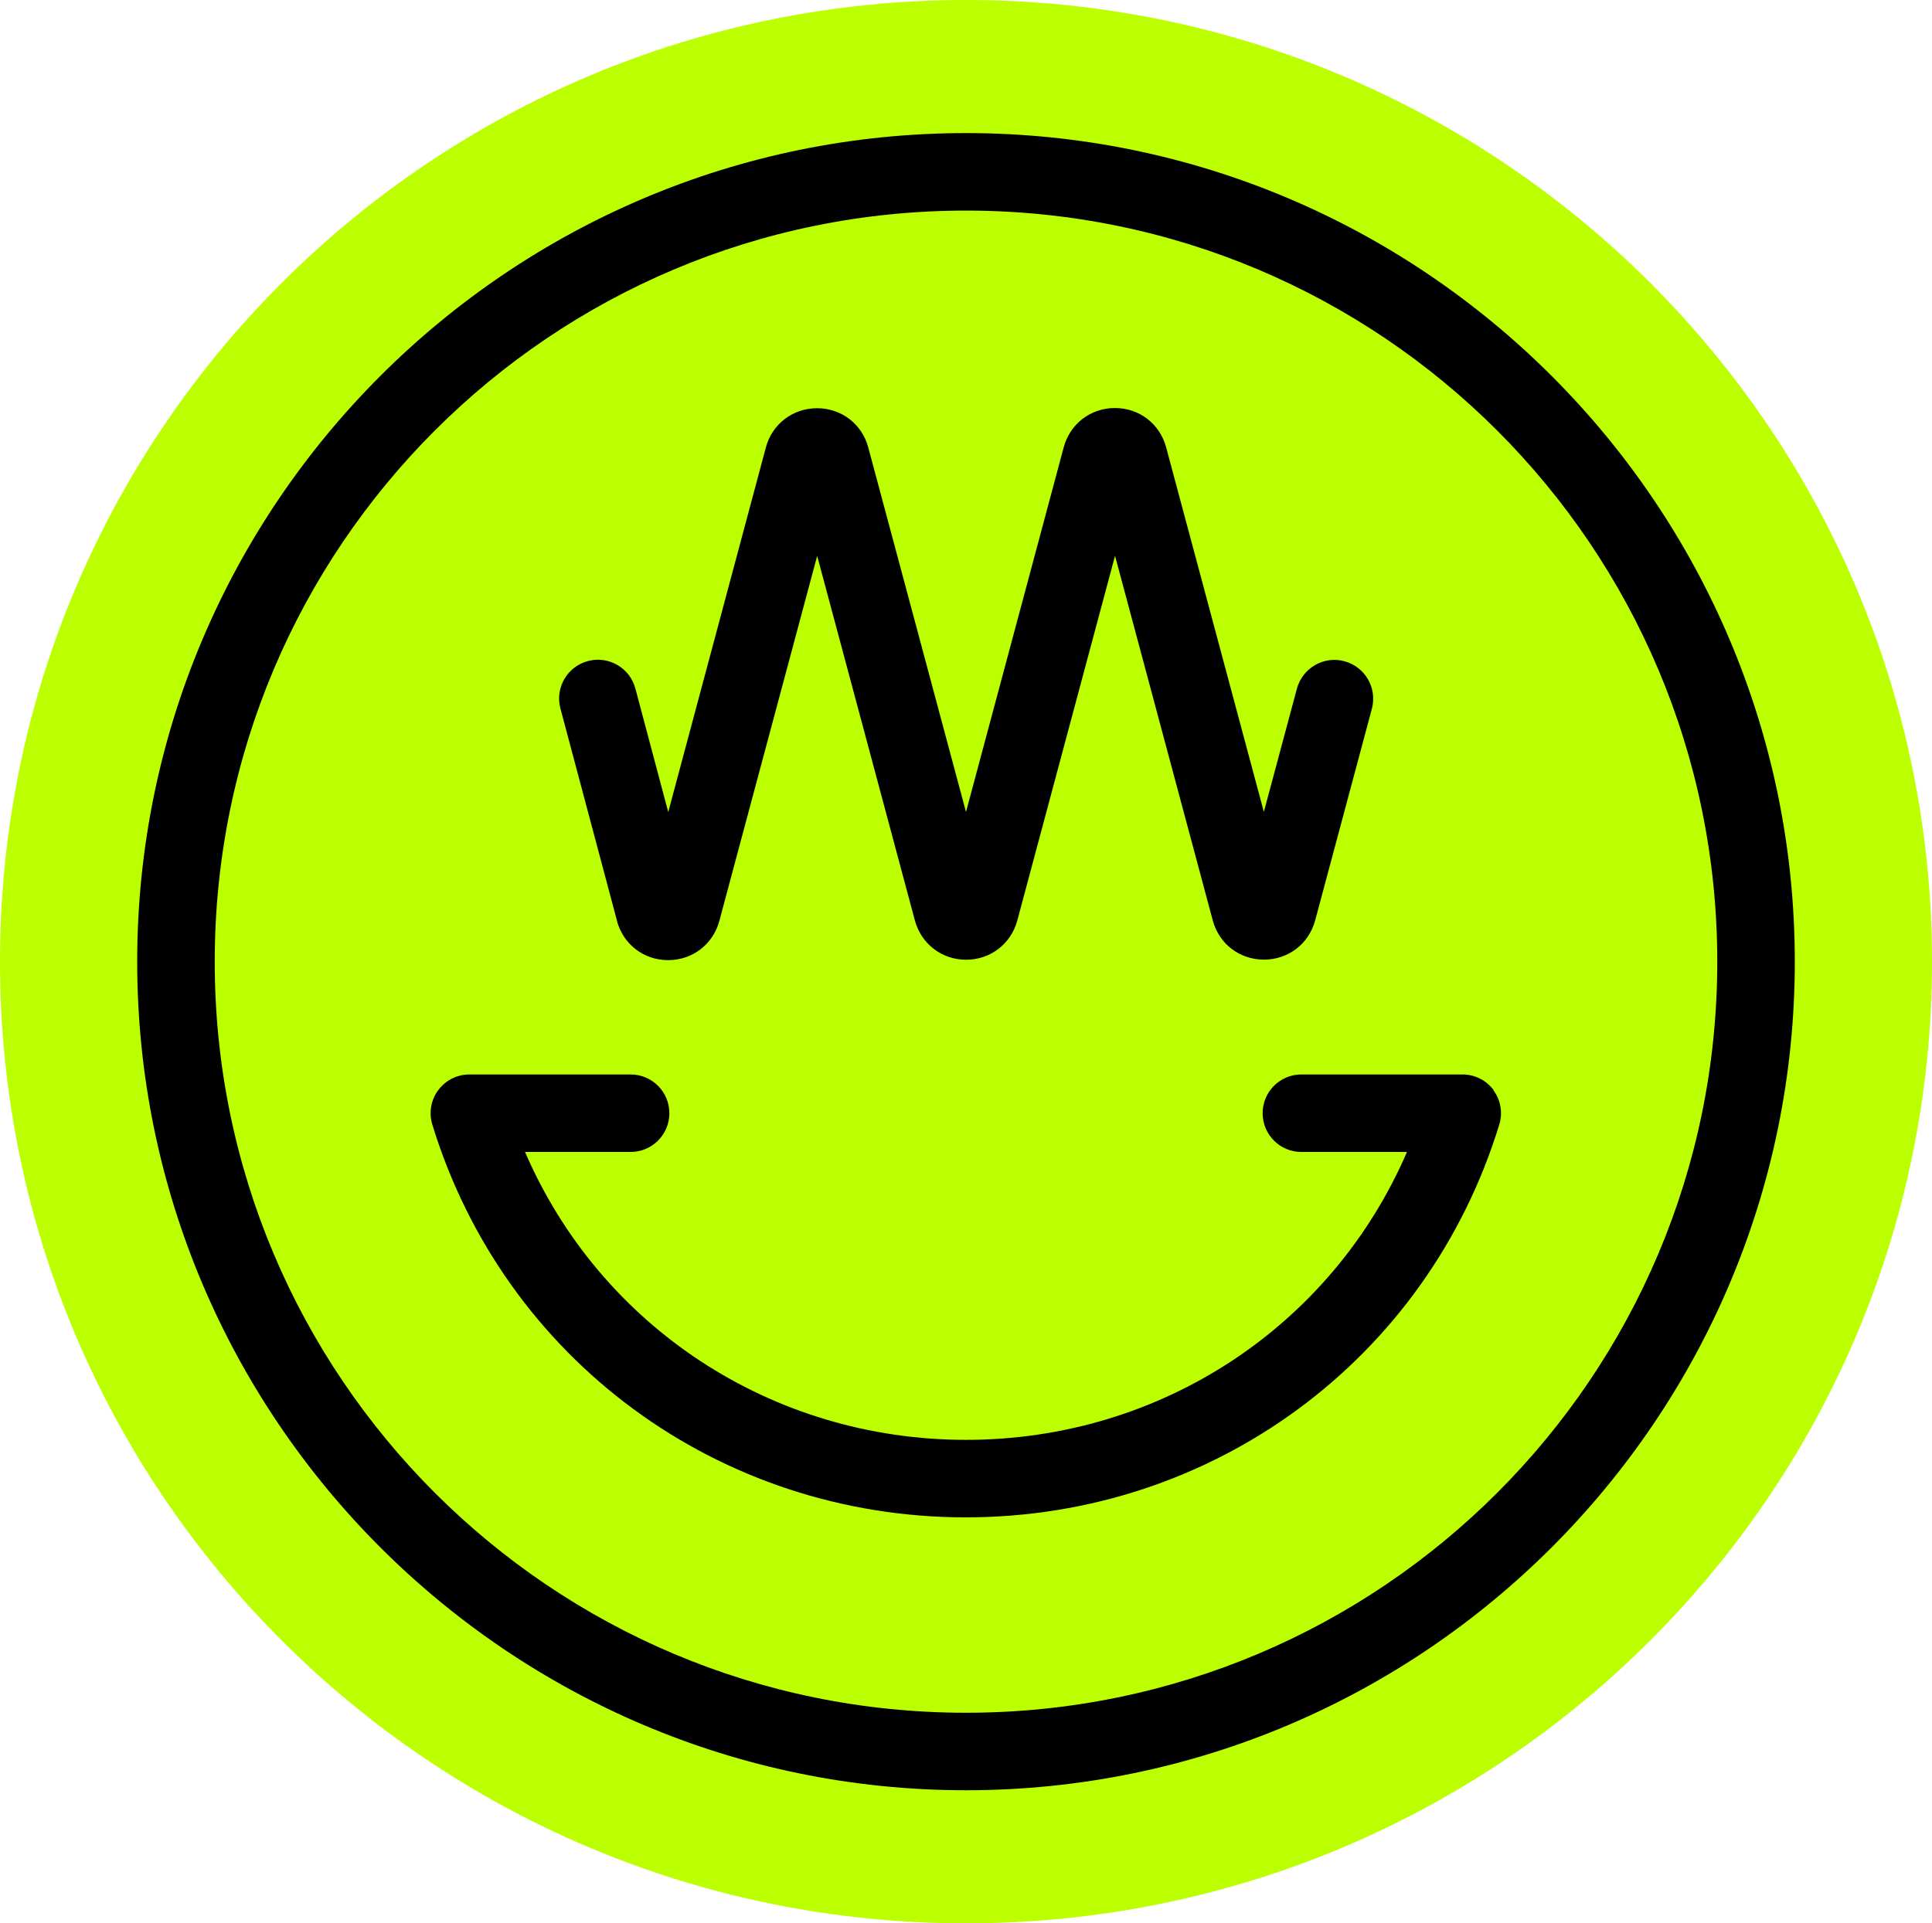
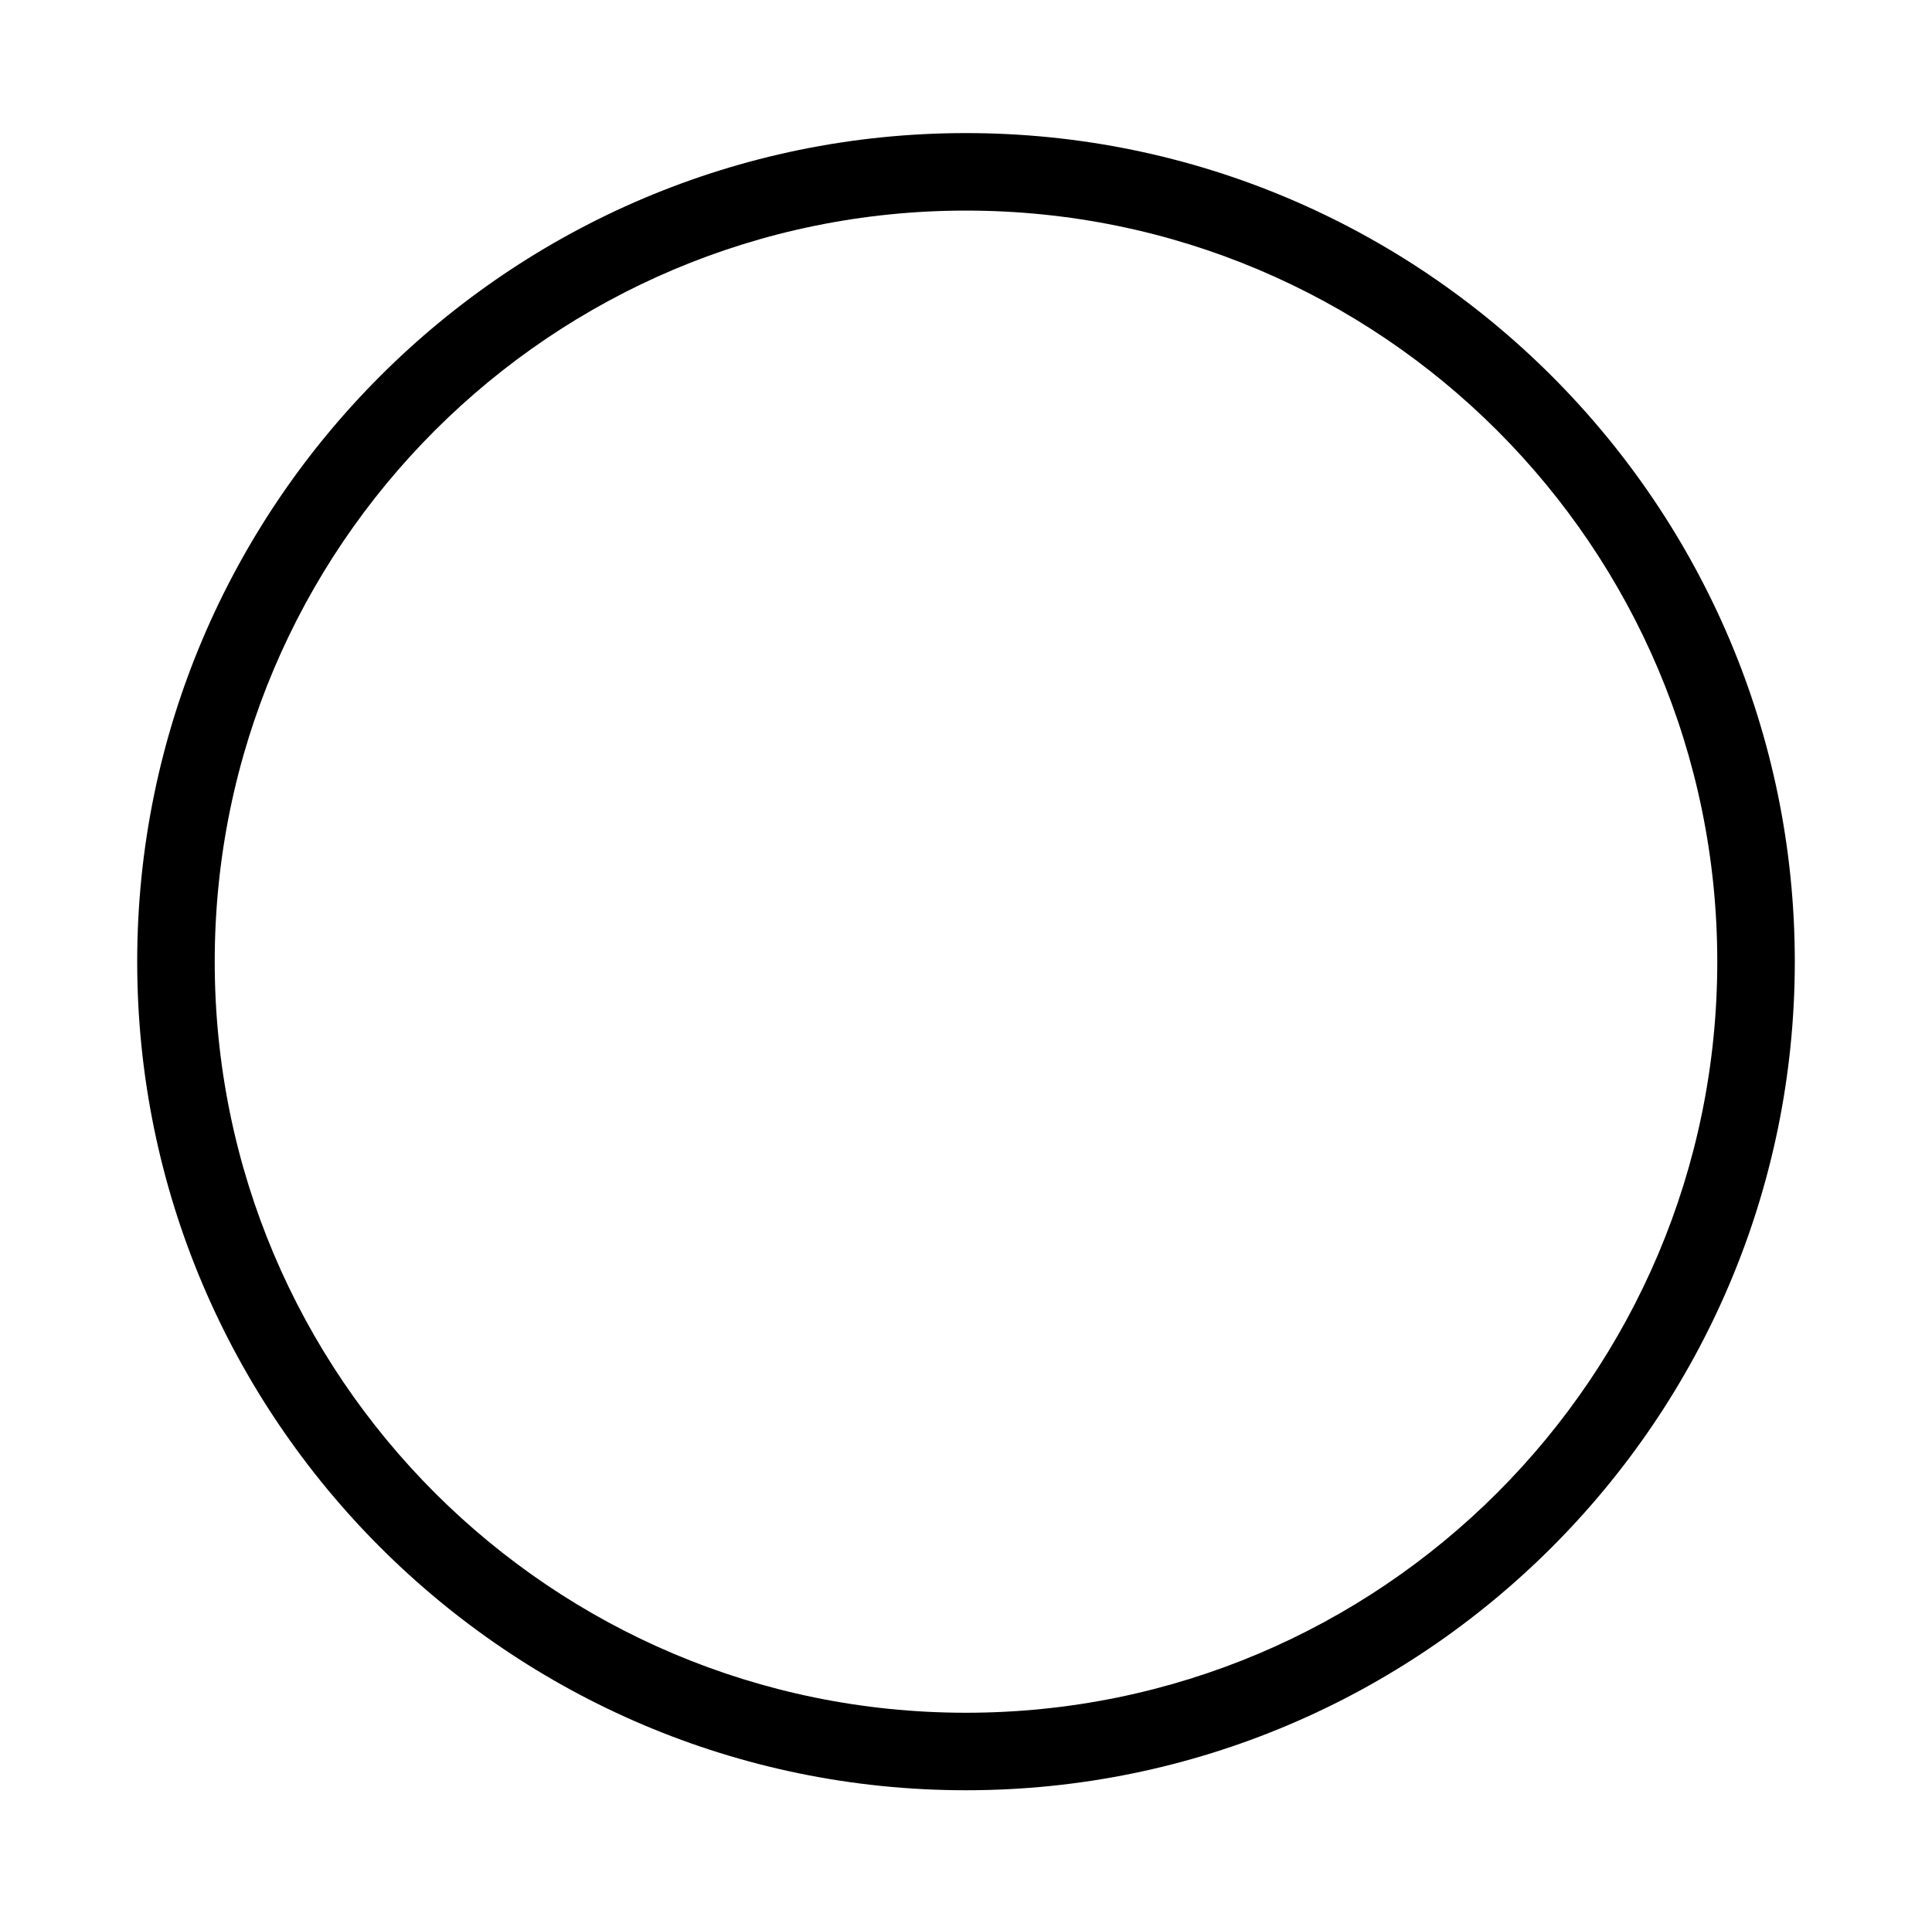
<svg xmlns="http://www.w3.org/2000/svg" id="Layer_2" data-name="Layer 2" viewBox="0 0 189.4 188.6">
  <defs>
    <style>
      .cls-1 {
        fill: #bf0;
      }
    </style>
  </defs>
  <g id="Layer_1-2" data-name="Layer 1">
    <g>
      <g>
-         <ellipse class="cls-1" cx="94.7" cy="94.3" rx="90.9" ry="90.5" />
-         <path class="cls-1" d="m94.7,7.6c48.03,0,87.1,38.89,87.1,86.7s-39.07,86.7-87.1,86.7S7.6,142.11,7.6,94.3,46.67,7.6,94.7,7.6m0-7.6C42.4,0,0,42.22,0,94.3s42.4,94.3,94.7,94.3,94.7-42.22,94.7-94.3S147,0,94.7,0h0Z" />
-       </g>
+         </g>
      <g>
        <path d="m94.7,13.05C49.9,13.05,13.45,49.5,13.45,94.3s36.45,81.25,81.25,81.25,81.25-36.45,81.25-81.25S139.5,13.05,94.7,13.05Zm0,154.9c-40.67,0-73.65-32.97-73.65-73.65S54.03,20.65,94.7,20.65s73.65,32.97,73.65,73.65-32.97,73.65-73.65,73.65Z" />
-         <path d="m146.43,106.9c-.72-.97-1.85-1.54-3.06-1.54h-15.79c-2.1,0-3.8,1.7-3.8,3.8s1.7,3.8,3.8,3.8h10.35c-7.37,17.08-24.14,28.23-43.23,28.23s-35.86-11.15-43.23-28.23h10.35c2.1,0,3.8-1.7,3.8-3.8s-1.7-3.8-3.8-3.8h-15.8c-1.21,0-2.34.57-3.06,1.54-.72.97-.93,2.22-.58,3.37,7.06,23.04,28.08,38.52,52.3,38.52s45.24-15.48,52.3-38.52c.35-1.15.14-2.41-.58-3.37Z" />
-         <path d="m60.48,90.3c.62,2.3,2.63,3.85,5.02,3.85s4.4-1.55,5.02-3.85l9.59-35.79,9.58,35.75c.62,2.3,2.64,3.85,5.02,3.85,2.38,0,4.4-1.55,5.02-3.85l9.58-35.76,9.58,35.75c.62,2.31,2.63,3.85,5.02,3.85s4.4-1.55,5.02-3.85l5.56-20.75c.54-2.03-.66-4.11-2.69-4.66-2.03-.55-4.11.66-4.66,2.69l-3.24,12.08-9.58-35.75c-.62-2.3-2.63-3.85-5.02-3.85h0c-2.39,0-4.4,1.55-5.02,3.85l-9.58,35.76-9.58-35.74c-.62-2.31-2.64-3.85-5.02-3.85s-4.41,1.55-5.02,3.85l-9.57,35.75-3.22-12.11c-.54-2.03-2.62-3.24-4.65-2.7-2.03.54-3.24,2.62-2.7,4.65l5.55,20.83Z" />
      </g>
    </g>
  </g>
</svg>